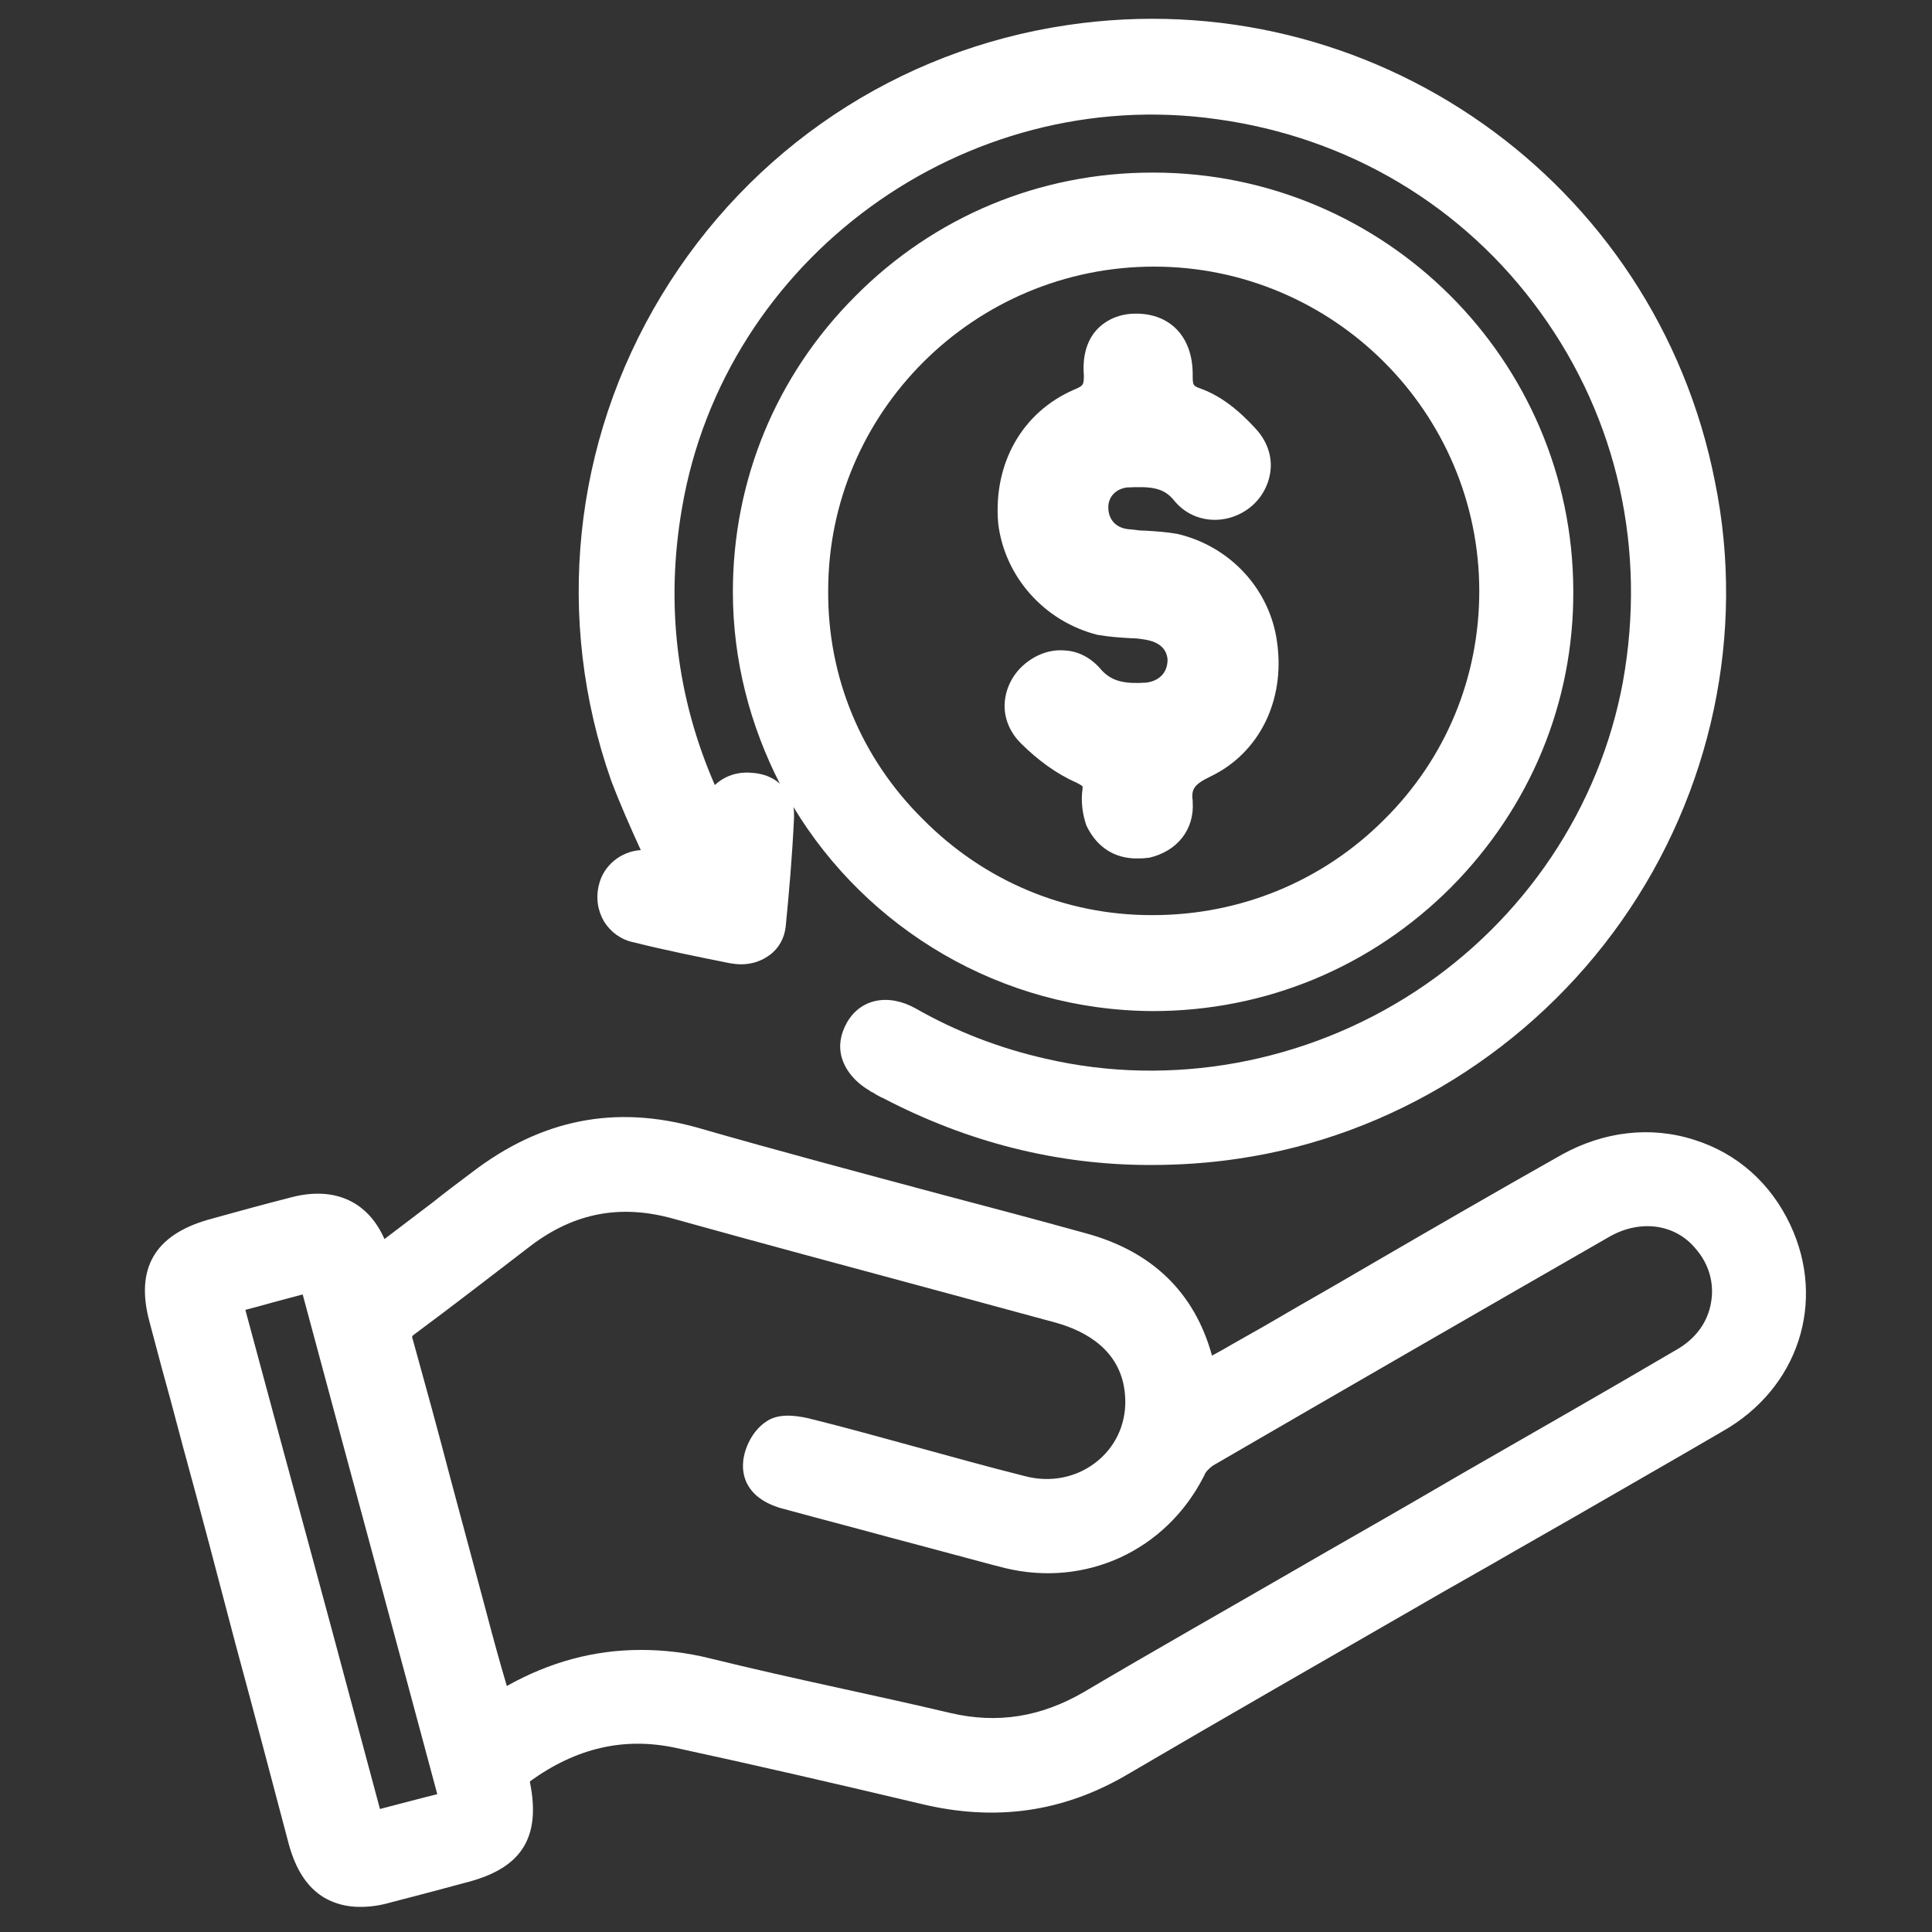
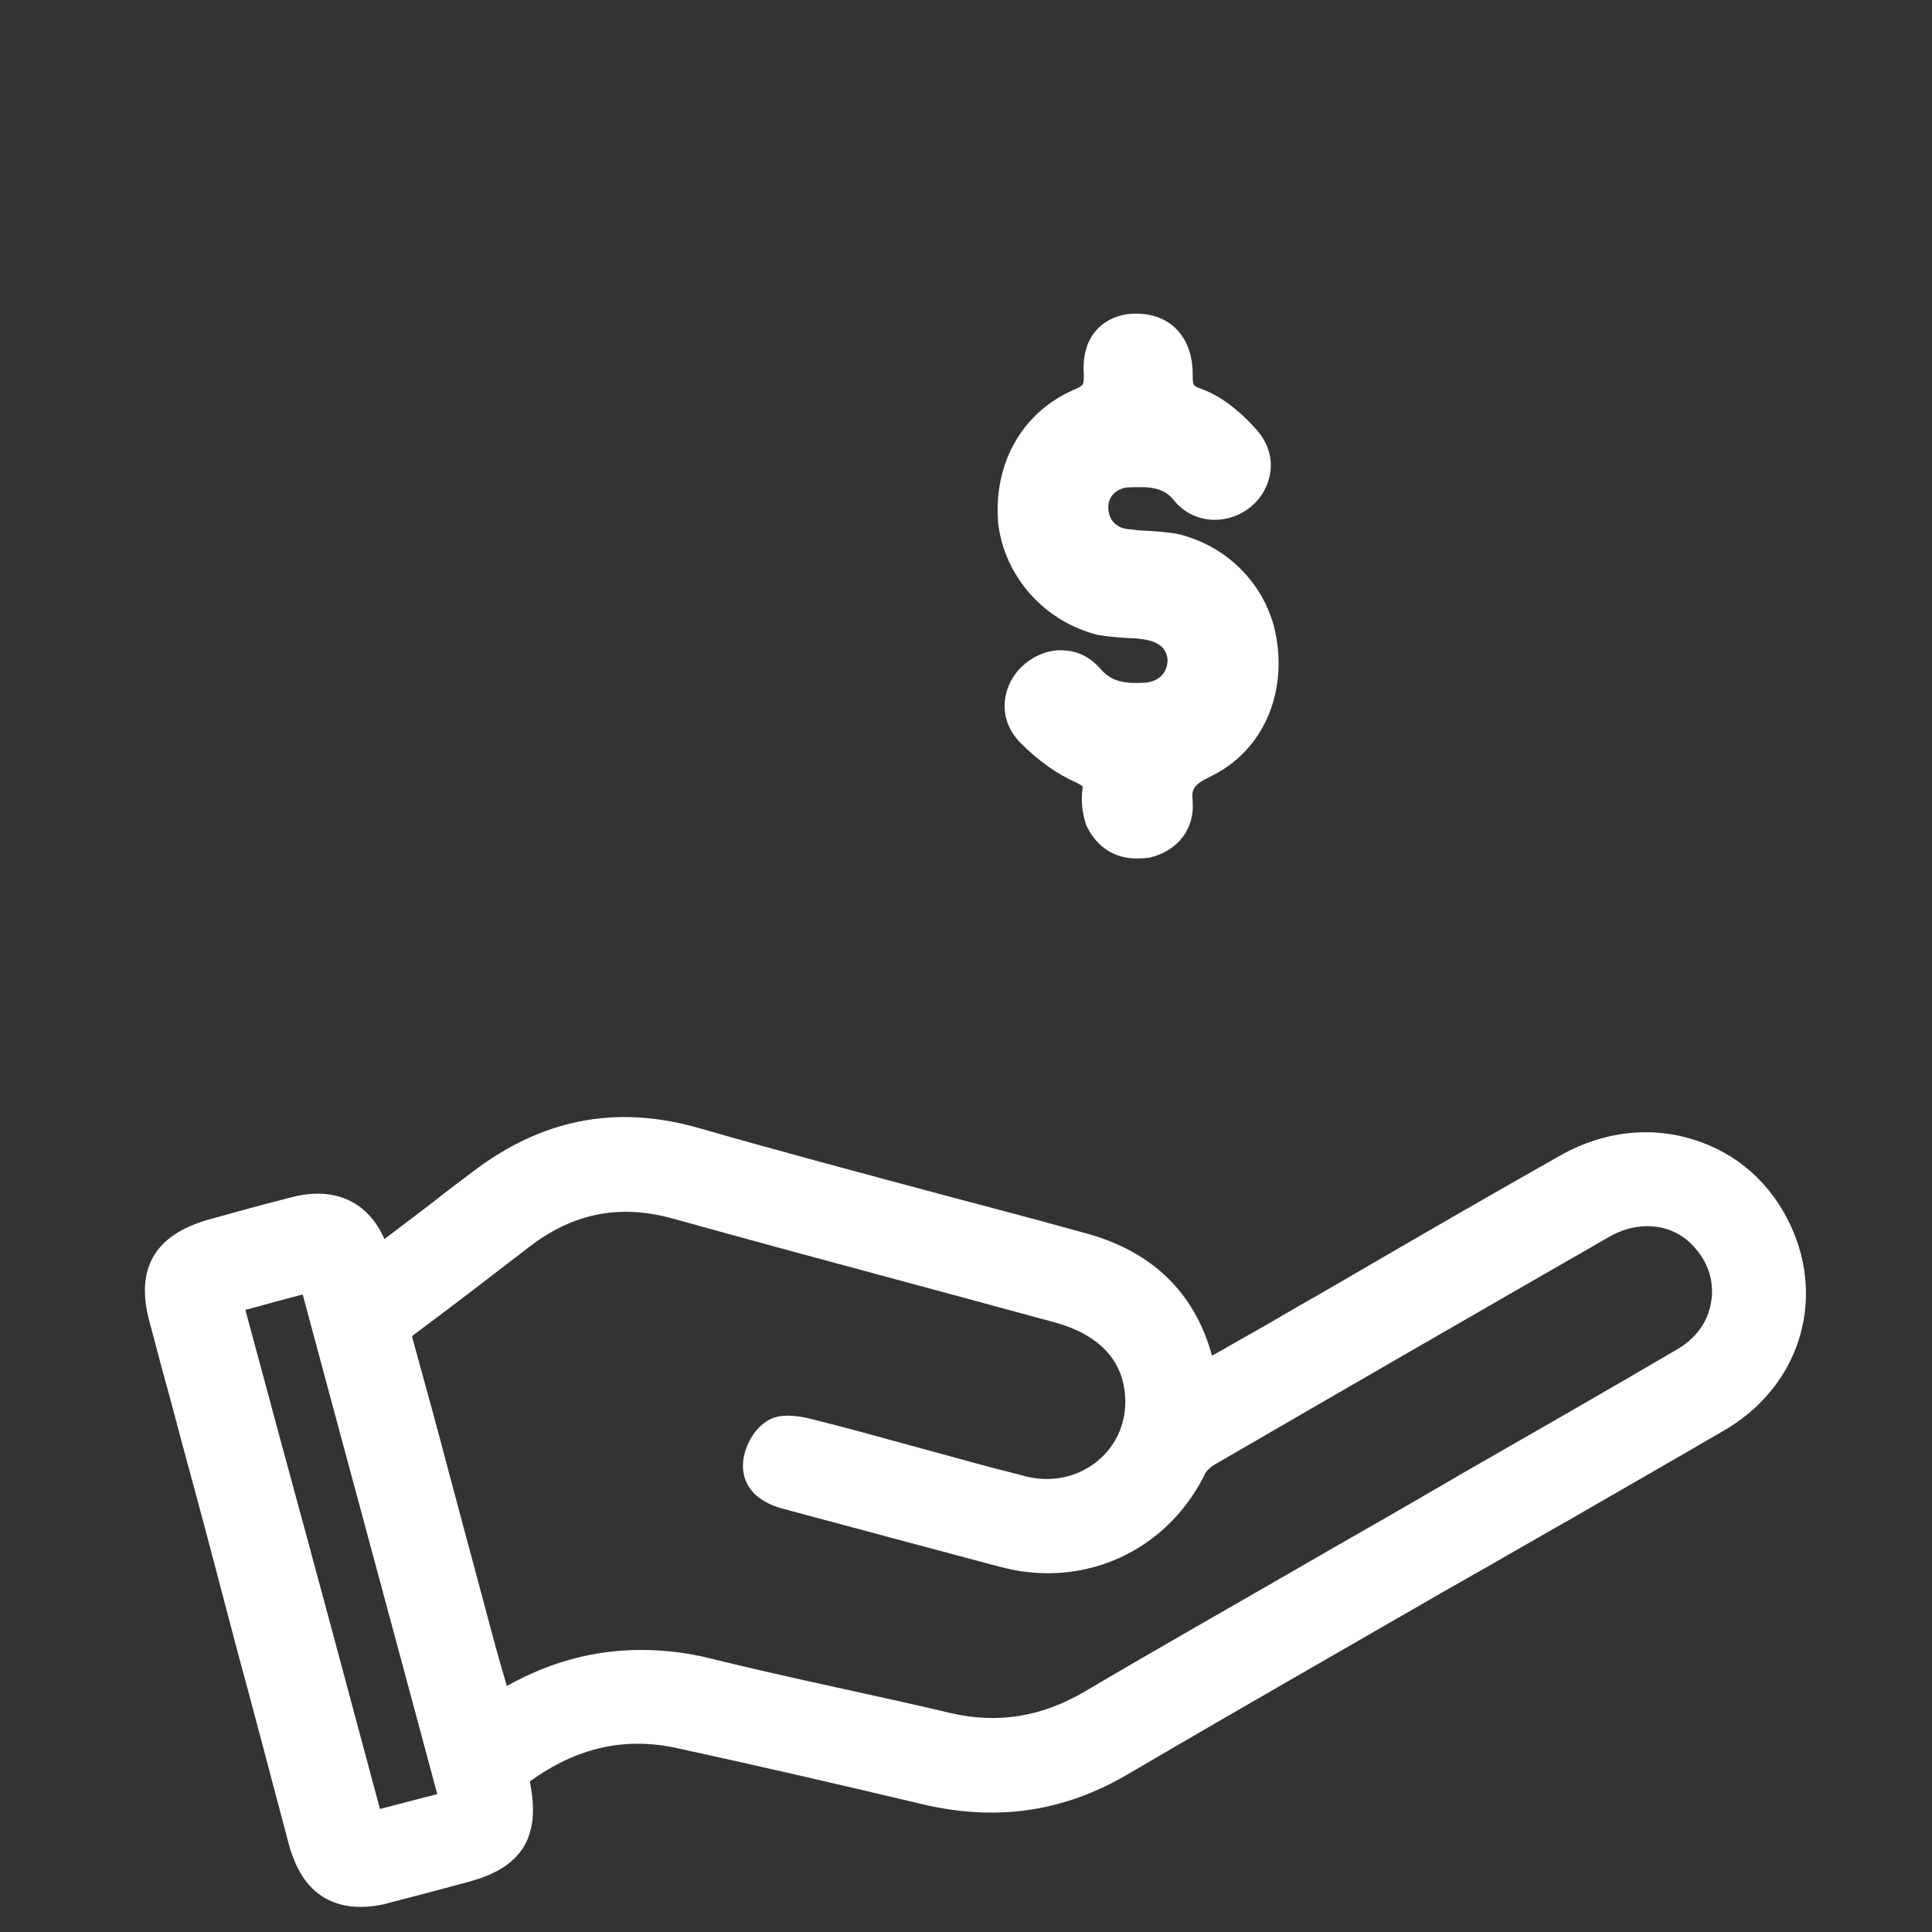
<svg xmlns="http://www.w3.org/2000/svg" version="1.1" id="Layer_1" x="0px" y="0px" viewBox="0 0 300 300" style="enable-background:new 0 0 300 300;" xml:space="preserve">
  <rect x="0" y="0" width="300" height="300" fill="#333333" stroke="none" />
  <style type="text/css">
	.st0{fill:#FFFFFF;}
</style>
  <g>
    <path class="st0" d="M278,190.2c-3-6.4-8.2-11.1-14.9-13.2c-6.8-2.2-14.1-1.3-20.6,2.3c-10.1,5.7-20.3,11.6-30.1,17.3   c-3.6,2.1-7.2,4.2-10.9,6.3c-3.4,2-6.7,3.9-10.1,5.8c-1,0.6-2.1,1.2-3.2,1.8c-2.7-9.8-9.3-16.2-19.6-19c-7.6-2.1-15.1-4.1-22.7-6.1   c-12.3-3.3-25.1-6.7-37.6-10.3c-12.8-3.6-24.3-1.3-35.1,7c-2,1.5-4,3-6,4.6c-2.5,1.9-5,3.8-7.5,5.7c-2.6-5.9-7.8-8.2-14.4-6.5   c-4.3,1.1-8.7,2.3-13,3.5c-8.3,2.4-11.3,7.6-9.1,15.8c0.9,3.3,1.7,6.5,2.6,9.7c0.9,3.2,1.7,6.4,2.6,9.7c2.8,10.2,5.5,20.5,8.2,30.8   c2.8,10.3,5.5,20.6,8.2,30.8c1.1,4.1,2.9,6.9,5.6,8.5c1.6,0.9,3.4,1.4,5.5,1.4c1.5,0,3.1-0.2,4.8-0.7c3.5-0.9,7.3-1.9,12.1-3.2   c8.2-2.2,11.2-6.9,9.5-15.4c0-0.1,0-0.1,0-0.2c7.2-5.2,14.6-6.9,22.6-5.2c12.5,2.7,25,5.6,38.1,8.7c11.6,2.8,22.2,1.3,32.3-4.7   c15-8.8,30.4-17.6,45.3-26.2c4.8-2.8,9.7-5.5,14.5-8.3c3-1.7,6.1-3.5,9.1-5.2c7.6-4.4,15.5-8.9,23.2-13.4   C279.3,215.6,283.6,202.1,278,190.2z M64.1,208c-0.1-0.2-0.1-0.4-0.1-0.5c0,0,0.1-0.1,0.1-0.1l0.1-0.1c6.2-4.6,12.4-9.4,18.4-14   c6.7-5,13.8-6.3,21.8-4.1c14,3.9,28.2,7.7,41.9,11.4c5.9,1.6,11.8,3.2,17.7,4.8c4.6,1.3,10.2,4.3,10.7,11.3   c0.3,3.9-1.2,7.6-4.2,10.1c-3.1,2.6-7.3,3.5-11.4,2.4c-5.6-1.4-11.3-3-16.8-4.5c-5.5-1.5-11.2-3.1-16.9-4.5   c-1.9-0.4-4.6-0.8-6.5,0.6c-2.1,1.4-3.3,4.1-3.5,6.1l0,0.1c-0.2,2,0.4,5.6,5.9,7.2c3.7,1,7.4,2,11.2,3c3.7,1,7.4,2,11.2,3   c1.4,0.4,2.7,0.7,4.1,1.1c2.7,0.7,5.5,1.5,8.3,2.2c12.5,3,24.9-2.7,30.8-14.2l0.1-0.2c0.2-0.6,0.8-1.1,1.3-1.5   c20.5-11.9,41.3-23.9,61.5-35.5c4.8-2.8,10.3-2.1,13.5,1.8c2.1,2.4,2.9,5.4,2.4,8.3c-0.5,3.1-2.4,5.7-5.4,7.4   c-10.9,6.4-22.1,12.8-32.9,19l-7.4,4.3c-6.2,3.6-12.4,7.1-18.6,10.7c-10.9,6.3-22.2,12.7-33.2,19.2c-6.6,3.8-13.3,4.9-20.6,3.2   c-5.9-1.4-11.9-2.7-17.8-4c-6.4-1.4-13.1-2.9-19.6-4.5c-3.6-0.9-7.2-1.3-10.7-1.3c-7.3,0-14.2,1.9-20.8,5.6c-0.3-1-0.6-2.1-0.9-3.1   c-1-3.5-1.9-6.9-2.8-10.3c-1.7-6.3-3.4-12.7-5.1-19C68.1,222.5,66.1,215.2,64.1,208z M67.9,278.6l-2,0.5c-2.3,0.6-4.6,1.2-6.9,1.8   c-5-18.7-10-37.3-15.1-56l-5.8-21.5c1.5-0.4,3-0.8,4.4-1.2c1.5-0.4,3-0.8,4.5-1.2C54.6,229.3,61.5,254.7,67.9,278.6z" />
-     <path class="st0" d="M99.5,132c-3.1,0.2-5.8,2.4-6.5,5.4c-0.5,2-0.2,4,0.8,5.7c1,1.6,2.6,2.8,4.5,3.2c5.2,1.3,10.2,2.3,15.2,3.3   l0.1,0c2.2,0.4,4.3-0.1,5.9-1.3c1.4-1,2.3-2.6,2.5-4.4c0.5-5.1,1-10.6,1.3-17c0-0.6,0-1.1-0.1-1.6c11.4,18.9,32.2,31.6,55.8,31.7   c17.5,0,33.9-6.8,46.3-19.2c12.3-12.4,19.1-28.7,19-46.1c-0.1-35.8-29.3-64.9-65.2-64.9c-0.1,0-0.1,0-0.2,0   c-17.4,0-33.8,6.8-46.1,19.2c-12.3,12.3-19,28.6-19,45.9c0,10.7,2.7,20.8,7.3,29.8c-1.1-1-2.6-1.6-4.4-1.7   c-2.2-0.2-4.2,0.5-5.7,1.9c-5.9-13.5-7.7-28-5.1-43c6.6-38.8,43.9-65.9,83-60.4c20.5,2.8,38.4,13.5,50.3,30   c12,16.6,16.5,36.9,12.8,57.4c-3.6,19.5-15.3,37-32.3,48.1c-17,11.1-37.9,14.9-57.3,10.4c-7.1-1.6-13.9-4.2-20.2-7.8   c-4.3-2.4-8.6-1.5-10.7,2.2c-1,1.8-1.3,3.6-0.8,5.4c0.4,1.4,1.5,3.5,4.4,5.2l0.1,0.1c0.3,0.1,0.6,0.3,0.9,0.5   c0.4,0.2,0.7,0.4,1,0.5c13.2,6.9,27.1,10.4,41.5,10.4c4.6,0,9.2-0.3,13.8-1c23.7-3.5,45.4-17,59.4-36.9   c14-19.9,19.3-44.7,14.5-68.2C257.1,28,212.8-3.1,165.7,3.9c-26.3,3.9-49.2,19.2-63,42c-13.8,22.8-16.6,50.3-7.8,75.3   C96.3,124.9,97.9,128.5,99.5,132z M128.6,91.7L128.6,91.7c0-27.7,22.7-50.3,50.6-50.3c27.8,0,50.5,22.6,50.5,50.4   c0,13.4-5.2,26-14.8,35.5c-9.6,9.6-22.4,14.8-35.9,14.8c-0.1,0-0.1,0-0.2,0c-13.4,0-26-5.3-35.5-14.9   C133.7,117.7,128.5,105.1,128.6,91.7z" />
    <path class="st0" d="M170.5,98.6l0.1,0c1.7,0.3,3.3,0.4,5,0.5c0.8,0,1.5,0.1,2.1,0.2c1.3,0.2,3.4,0.8,3.6,3.1c0,2-1.2,3.3-3.3,3.6   c-3.2,0.2-5.3-0.1-7-2c-1.5-1.8-3.5-2.9-5.7-3c-2.3-0.2-4.6,0.7-6.4,2.3c-1.8,1.6-2.8,3.8-2.9,6c-0.1,2.2,0.8,4.4,2.5,6.1   c2.6,2.6,5.6,4.8,8.6,6.1c0.8,0.4,1,0.6,1,0.6c0,0,0,0,0,0c0,0,0,0.1,0,0.4c-0.3,1.9,0,4,0.6,5.7l0.1,0.2c1.6,3.2,4.3,4.9,7.7,4.9   c0.6,0,1.1,0,1.7-0.1l0.2,0c4.4-1,7.1-4.4,6.8-8.7l0-0.1c-0.2-1.7,0-2.5,2.7-3.8c7.6-3.6,11.7-11.8,10.4-20.9   c-1.1-8.2-7.3-14.9-15.5-16.8c-1.7-0.3-3.3-0.4-5-0.5c-0.8,0-1.5-0.1-2.2-0.2l-0.1,0c-2-0.1-3.3-1.3-3.4-3.2c-0.1-1.7,1-3,2.8-3.3   c3.8-0.2,5.8,0,7.4,2c2.9,3.6,8.1,4,11.8,1.1c1.9-1.5,3-3.7,3.2-5.9c0.2-2.2-0.6-4.4-2.2-6.2c-2.9-3.2-5.6-5.2-8.5-6.3   c-1.4-0.5-1.4-0.5-1.4-2.3c0-5.7-3.4-9.4-8.8-9.4c-2.5,0-4.6,0.9-6.1,2.5c-1.1,1.2-2.3,3.4-2,7.1c0,1.5-0.1,1.6-1.5,2.2   c-8.1,3.5-12.6,11.5-11.8,20.8C156,89.5,162.1,96.5,170.5,98.6z" />
  </g>
</svg>